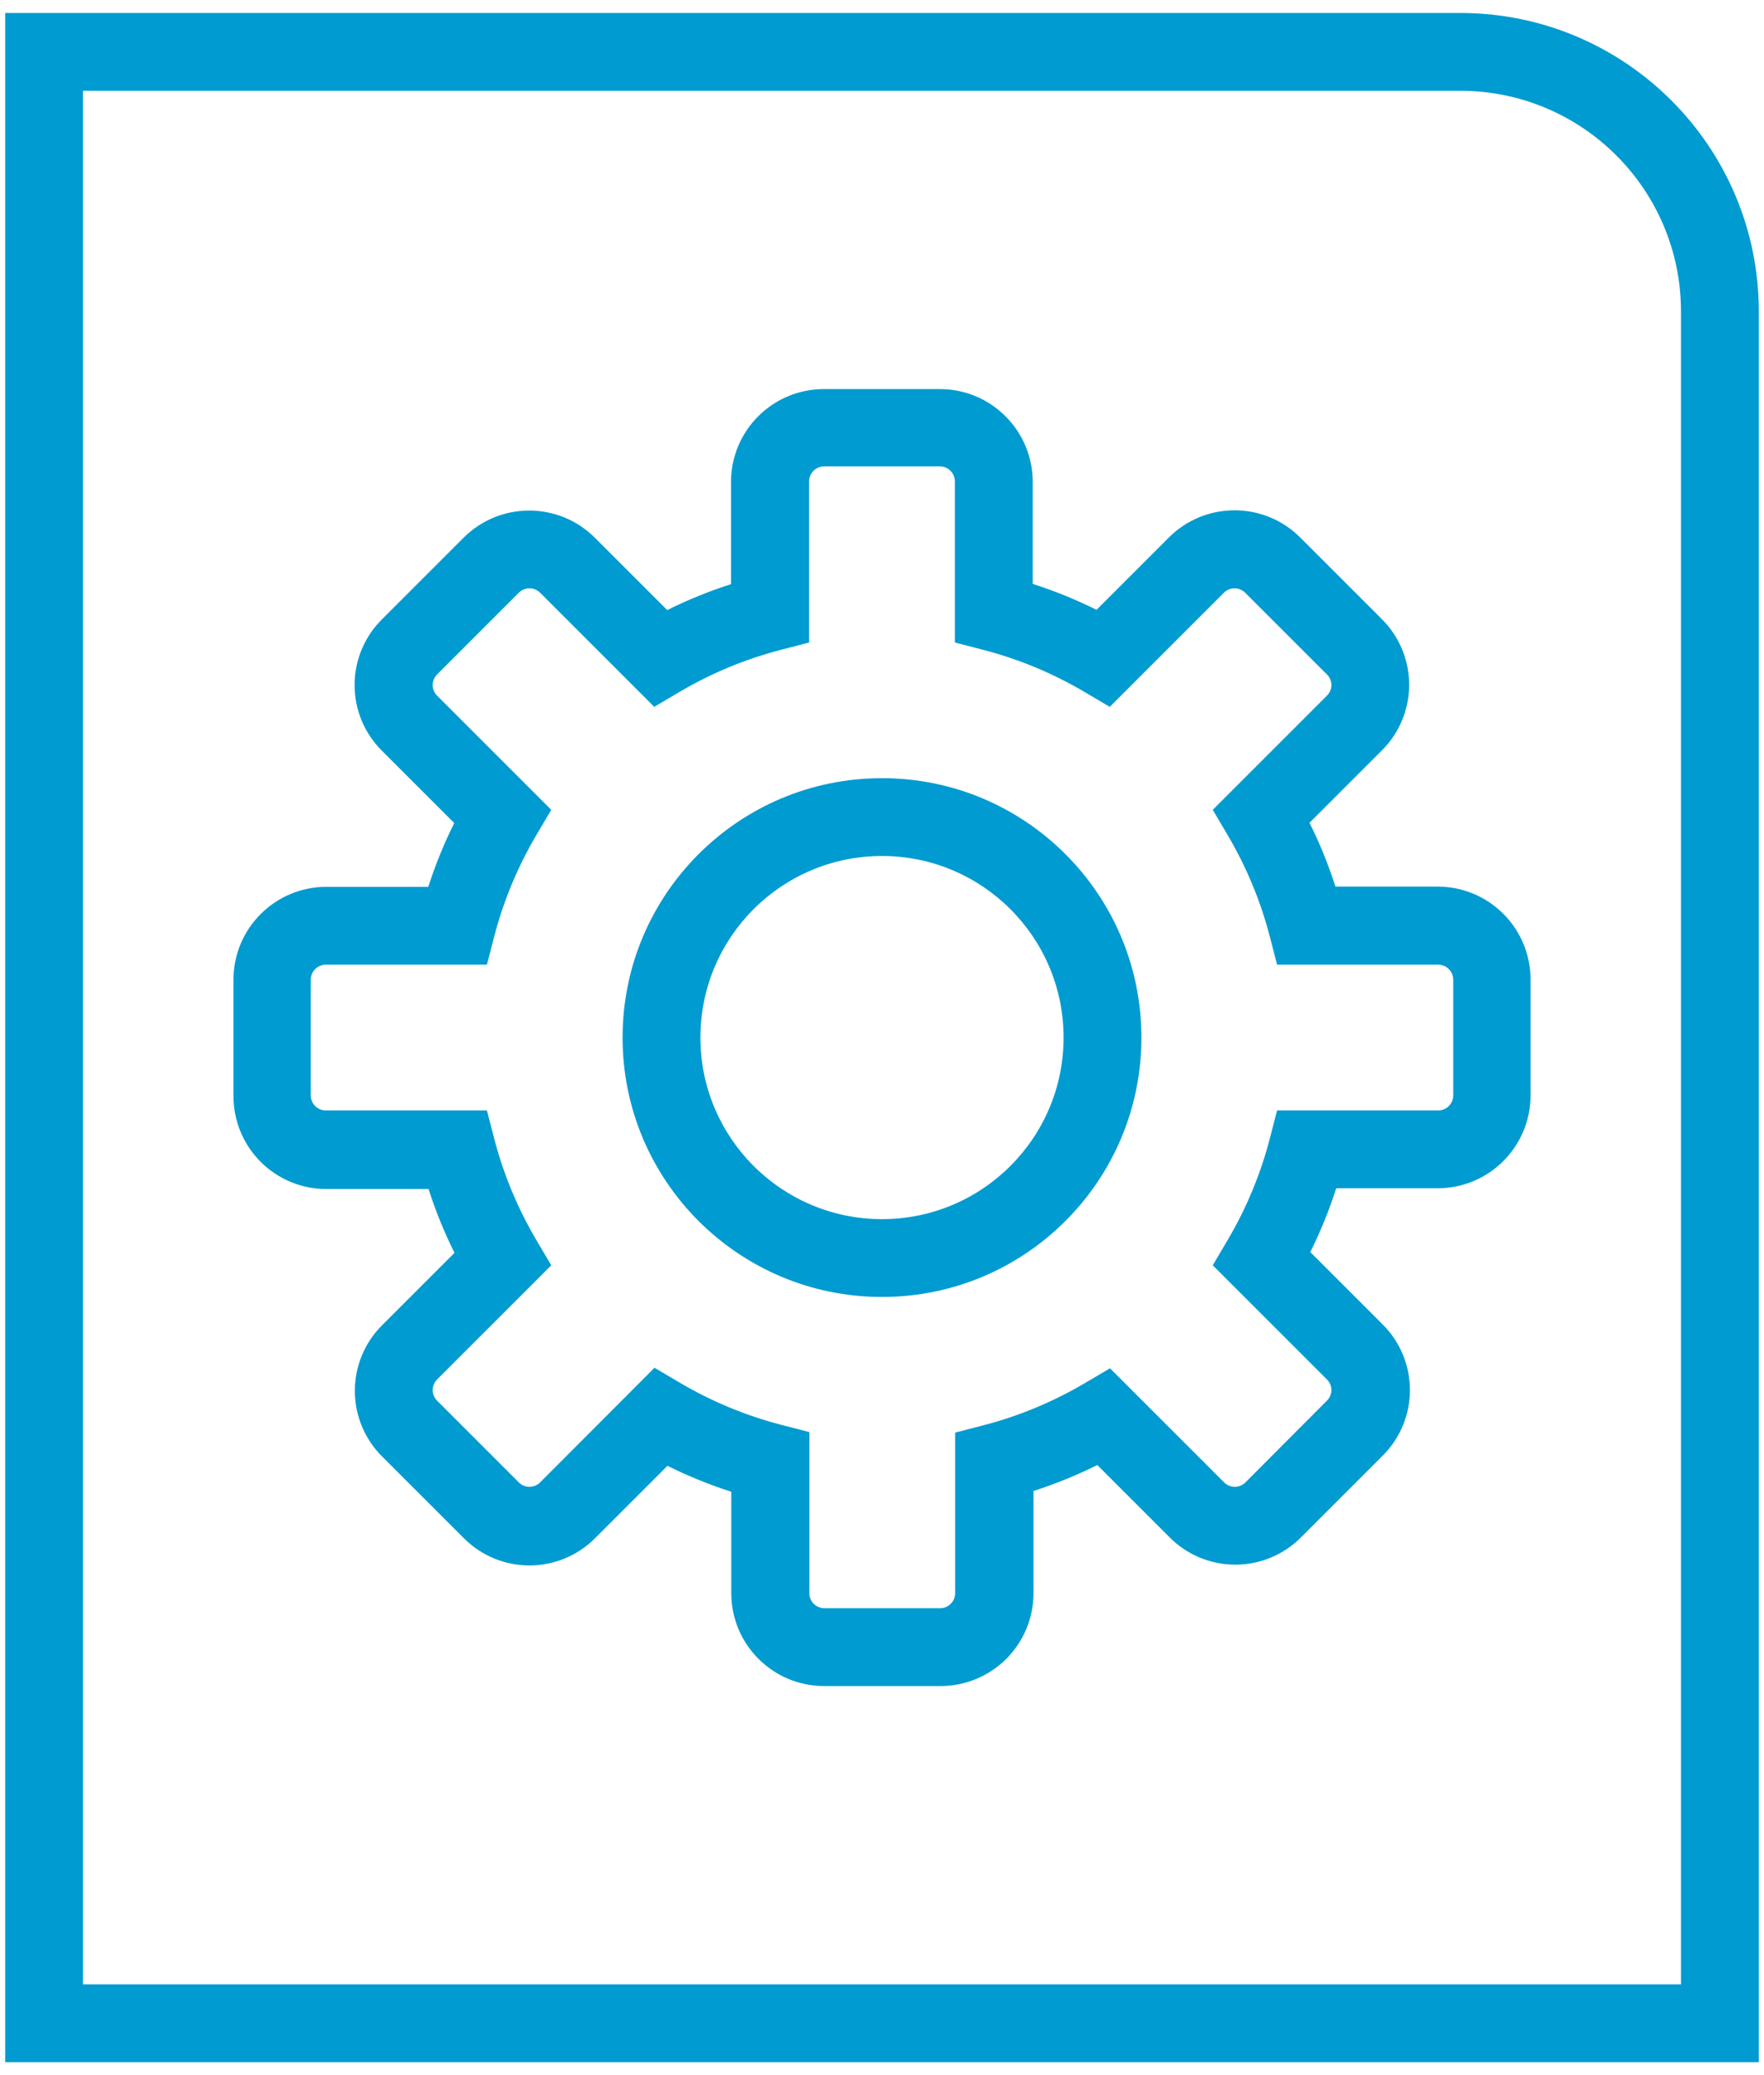
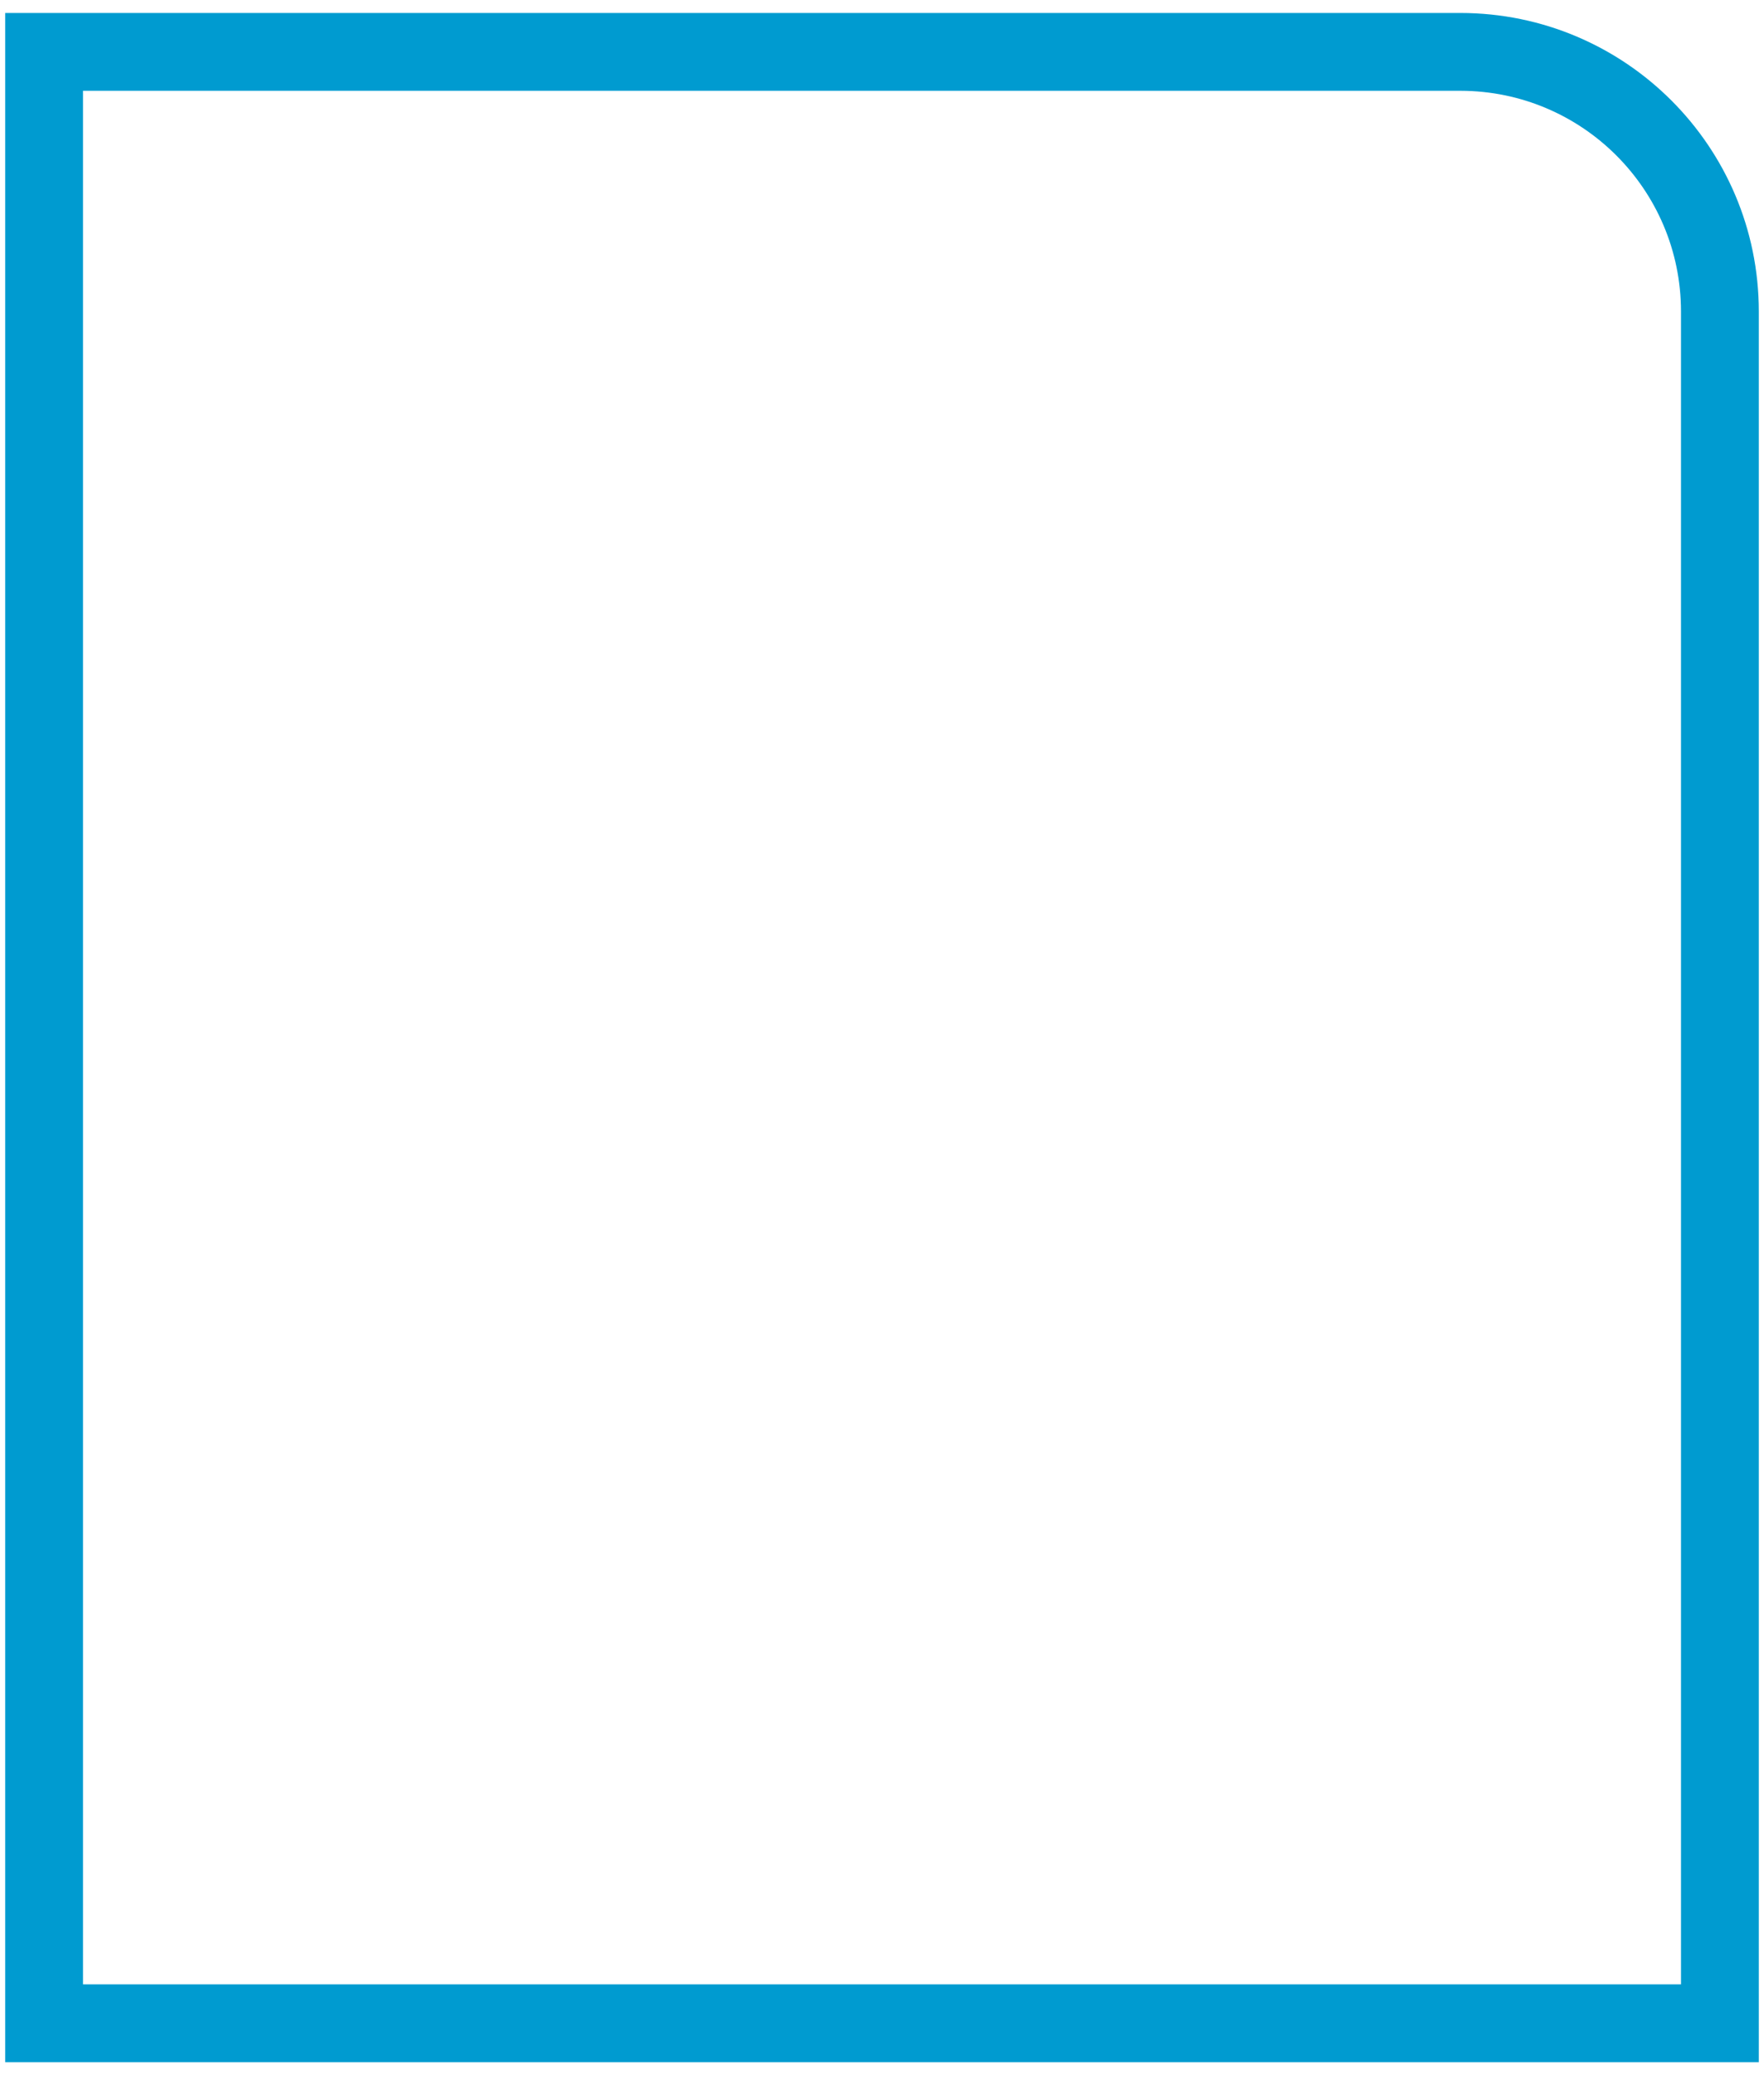
<svg xmlns="http://www.w3.org/2000/svg" width="68px" height="80px" viewBox="0 0 68 80" version="1.1">
  <title>icons1_benefit_Software_02</title>
  <g id="PAGES_DESKTOP" stroke="none" stroke-width="1" fill="none" fill-rule="evenodd">
    <g id="Desktop" transform="translate(-6228, -927)" fill="#009BD0" fill-rule="nonzero">
      <g id="icons1_benefit_Software_02" transform="translate(6228, 927)">
        <path d="M67.8,79.5 L0.2,79.5 L0.2,0.5 L56.3,0.5 C62.649,0.506 67.794,5.651 67.8,12 L67.8,79.5 Z M3.2,76.5 L64.8,76.5 L64.8,12 C64.794,7.308 60.992,3.506 56.3,3.5 L3.2,3.5 L3.2,76.5 Z" id="Shape" />
-         <path d="M36.23,65 L31.77,65 C29.793,65 28.19,63.397 28.19,61.42 L28.19,57.51 C27.346,57.239 26.524,56.905 25.73,56.51 L22.94,59.3 C22.27,59.973 21.36,60.351 20.41,60.351 C19.46,60.351 18.55,59.973 17.88,59.3 L14.73,56.15 C14.057,55.48 13.679,54.57 13.679,53.62 C13.679,52.67 14.057,51.76 14.73,51.09 L17.52,48.3 C17.125,47.506 16.791,46.684 16.52,45.84 L12.56,45.84 C11.609,45.835 10.699,45.451 10.031,44.774 C9.363,44.096 8.992,43.181 9,42.23 L9,37.77 C9,35.793 10.603,34.19 12.58,34.19 L16.51,34.19 C16.781,33.346 17.115,32.524 17.51,31.73 L14.72,28.94 C14.047,28.27 13.669,27.36 13.669,26.41 C13.669,25.46 14.047,24.55 14.72,23.88 L17.87,20.73 C19.268,19.334 21.532,19.334 22.93,20.73 L25.72,23.52 C26.514,23.125 27.336,22.791 28.18,22.52 L28.18,18.56 C28.191,16.587 29.797,14.994 31.77,15 L36.23,15 C38.207,15 39.81,16.603 39.81,18.58 L39.81,22.51 C40.654,22.781 41.476,23.115 42.27,23.51 L45.06,20.72 C46.458,19.324 48.722,19.324 50.12,20.72 L53.27,23.87 C53.943,24.54 54.321,25.45 54.321,26.4 C54.321,27.35 53.943,28.26 53.27,28.93 L50.48,31.72 C50.875,32.514 51.209,33.336 51.48,34.18 L55.41,34.18 C56.363,34.177 57.278,34.555 57.951,35.229 C58.625,35.902 59.003,36.817 59,37.77 L59,42.23 C59,44.207 57.397,45.81 55.42,45.81 L51.51,45.81 C51.239,46.654 50.905,47.476 50.51,48.27 L53.3,51.06 C53.973,51.73 54.351,52.64 54.351,53.59 C54.351,54.54 53.973,55.45 53.3,56.12 L50.15,59.27 C49.48,59.943 48.57,60.321 47.62,60.321 C46.67,60.321 45.76,59.943 45.09,59.27 L42.3,56.48 C41.506,56.875 40.684,57.209 39.84,57.48 L39.84,61.41 C39.843,62.366 39.463,63.284 38.784,63.959 C38.106,64.633 37.186,65.008 36.23,65 Z M25.23,52.73 L26.23,53.32 C27.434,54.027 28.729,54.566 30.08,54.92 L31.2,55.21 L31.2,61.42 C31.2,61.74 31.46,62 31.78,62 L36.24,62 C36.56,62 36.82,61.74 36.82,61.42 L36.82,55.23 L37.94,54.94 C39.291,54.586 40.586,54.047 41.79,53.34 L42.79,52.75 L47.19,57.15 C47.416,57.376 47.784,57.376 48.01,57.15 L51.15,54 C51.261,53.893 51.324,53.745 51.324,53.59 C51.324,53.435 51.261,53.287 51.15,53.18 L46.75,48.78 L47.34,47.78 C48.047,46.576 48.586,45.281 48.94,43.93 L49.23,42.81 L55.44,42.81 C55.76,42.81 56.02,42.55 56.02,42.23 L56.02,37.77 C56.02,37.45 55.76,37.19 55.44,37.19 L49.23,37.19 L48.94,36.07 C48.586,34.719 48.047,33.424 47.34,32.22 L46.75,31.22 L51.15,26.82 C51.261,26.713 51.324,26.565 51.324,26.41 C51.324,26.255 51.261,26.107 51.15,26 L48,22.85 C47.774,22.624 47.406,22.624 47.18,22.85 L42.78,27.25 L41.78,26.66 C40.576,25.953 39.281,25.414 37.93,25.06 L36.81,24.77 L36.81,18.56 C36.81,18.24 36.55,17.98 36.23,17.98 L31.77,17.98 C31.45,17.98 31.19,18.24 31.19,18.56 L31.19,24.77 L30.07,25.06 C28.719,25.414 27.424,25.953 26.22,26.66 L25.22,27.25 L20.82,22.85 C20.594,22.624 20.226,22.624 20,22.85 L16.85,26 C16.624,26.226 16.624,26.594 16.85,26.82 L21.25,31.22 L20.66,32.22 C19.953,33.424 19.414,34.719 19.06,36.07 L18.77,37.19 L12.56,37.19 C12.24,37.19 11.98,37.45 11.98,37.77 L11.98,42.23 C11.98,42.55 12.24,42.81 12.56,42.81 L18.77,42.81 L19.06,43.93 C19.414,45.281 19.953,46.576 20.66,47.78 L21.25,48.78 L16.85,53.18 C16.624,53.406 16.624,53.774 16.85,54 L20,57.15 C20.226,57.376 20.594,57.376 20.82,57.15 L25.23,52.73 Z M34,50 C28.477,50 24,45.523 24,40 C24,34.477 28.477,30 34,30 C39.523,30 44,34.477 44,40 C44,45.523 39.523,50 34,50 Z M34,33 C30.134,33 27,36.134 27,40 C27,43.866 30.134,47 34,47 C37.866,47 41,43.866 41,40 C41,36.134 37.866,33 34,33 L34,33 Z" id="Shape" />
      </g>
    </g>
  </g>
</svg>